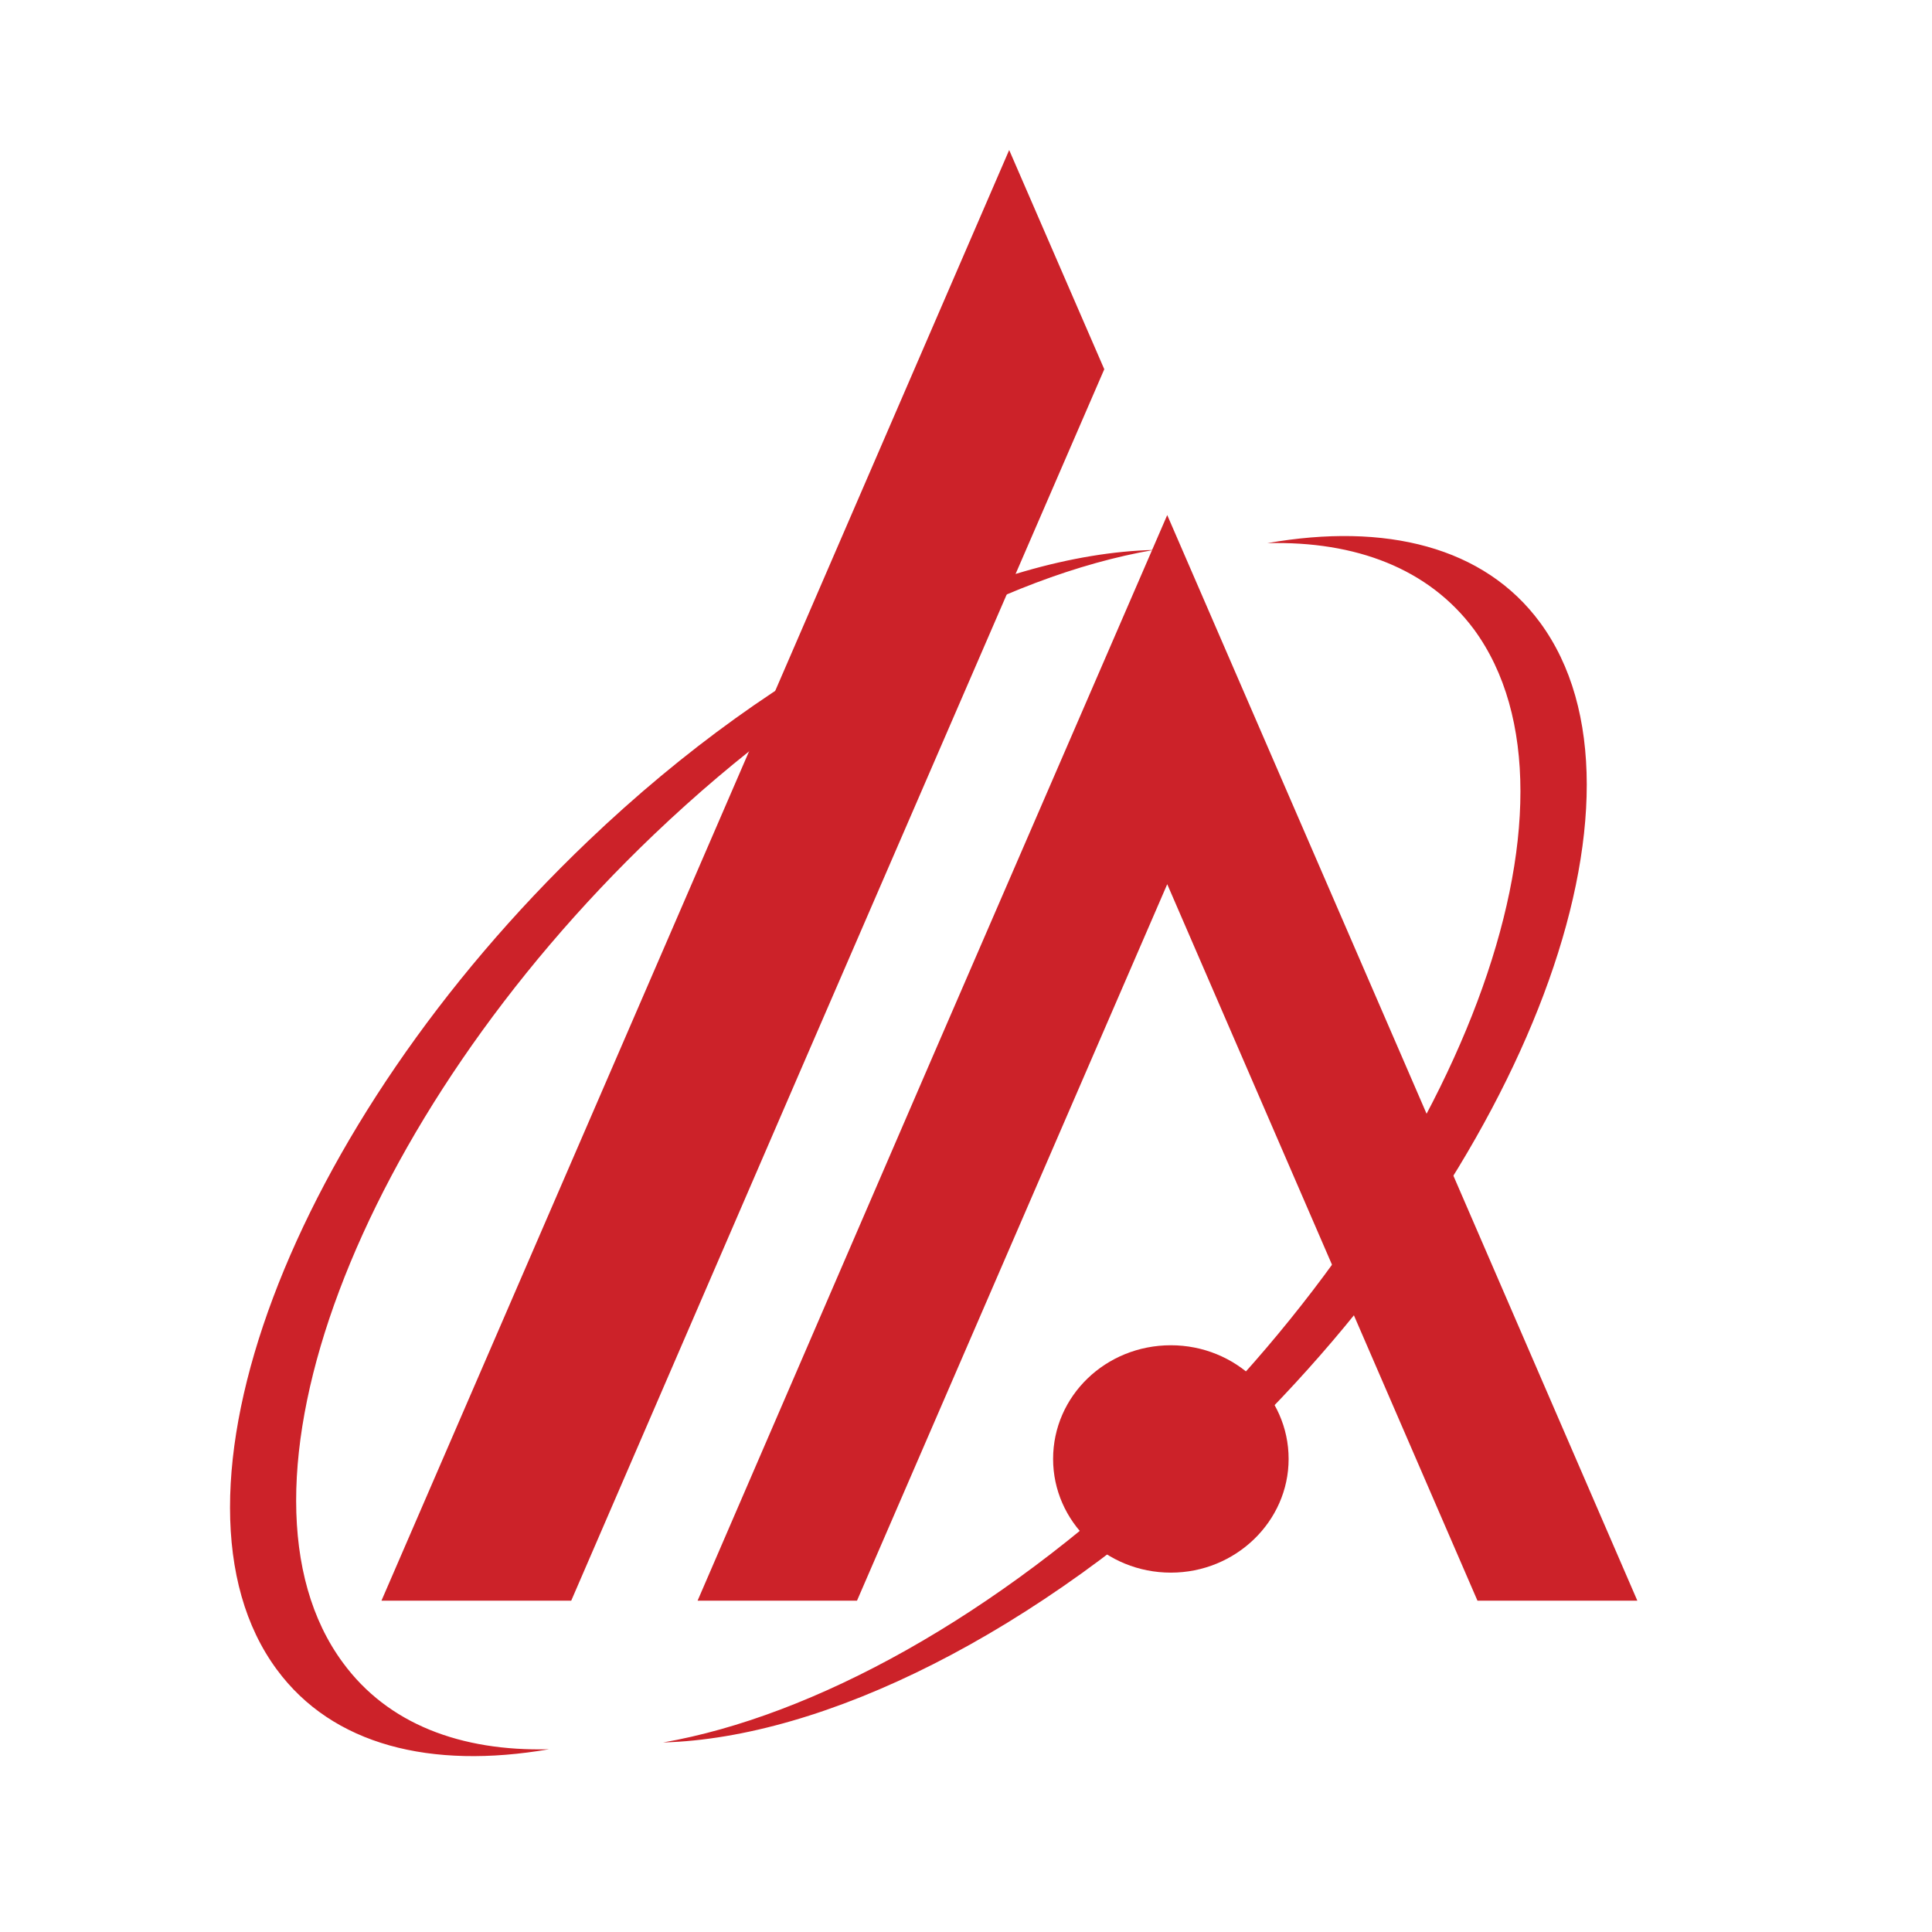
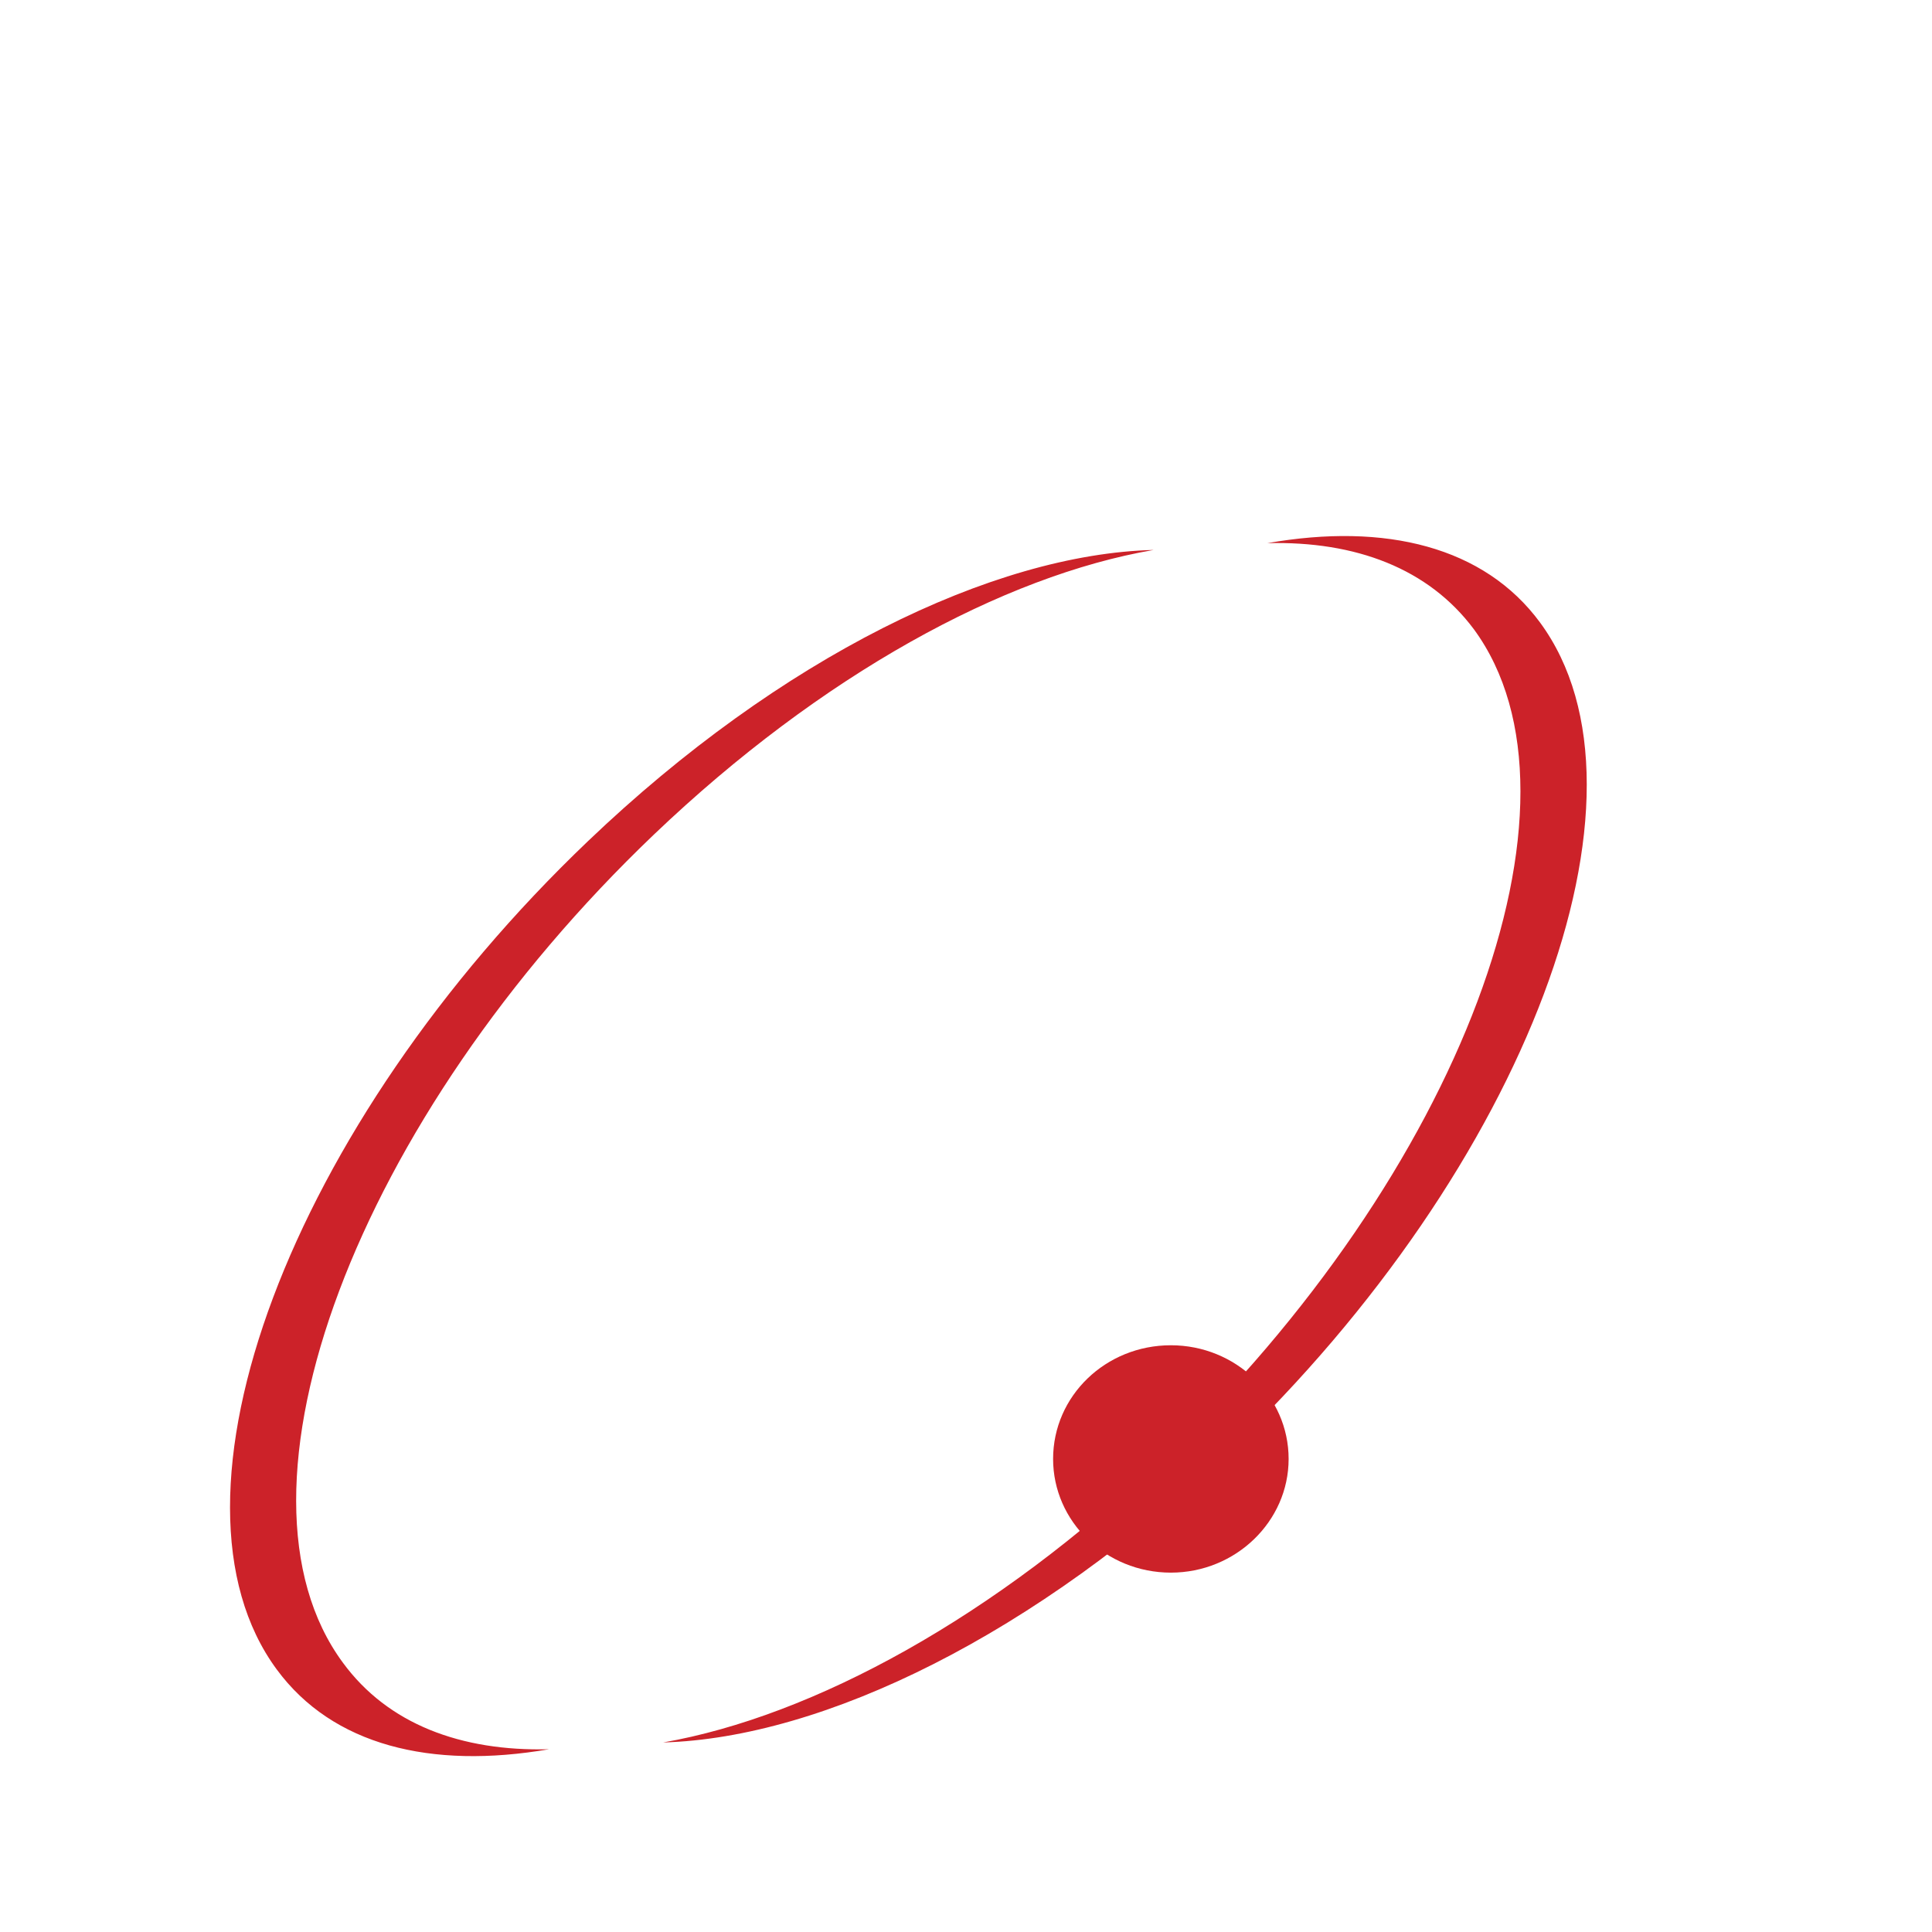
<svg xmlns="http://www.w3.org/2000/svg" width="2500" height="2500" viewBox="0 0 192.756 192.756">
  <g fill-rule="evenodd" clip-rule="evenodd">
-     <path fill="#fff" d="M0 0h192.756v192.756H0V0z" />
-     <path fill="#cc2229" d="M100.686 14.969l9.488 21.87-30.5 70.401-22.684 52.462H38.057l31.314-72.344 31.315-72.389zM116.455 51.389l23.453 54.134 23.451 54.179h-15.951l-30.953-71.485-30.953 71.485H69.597l23.407-54.179 23.451-54.134z" />
    <path d="M116.818 134.217c6.461 0 11.748 5.062 11.748 11.342 0 6.236-5.287 11.343-11.748 11.343-6.508 0-11.75-5.106-11.75-11.343 0-6.281 5.243-11.342 11.75-11.342z" fill="#cc2229" />
    <path d="M126.441 54.191c11.795-2.079 21.645.361 27.203 7.908 12.652 17.171-1.311 54.27-31.088 82.692-19.205 18.301-40.398 28.603-56.394 29.055 14.957-2.621 33.123-12.472 49.796-28.377 29.777-28.378 43.695-65.521 31.088-82.692-4.517-6.055-11.792-8.812-20.605-8.586zM54.775 174.523c-11.793 2.034-21.599-.406-27.157-7.952-12.652-17.126 1.311-54.271 31.043-82.647C77.866 65.578 99.059 55.275 115.1 54.868c-15.002 2.576-33.167 12.472-49.841 28.378-29.733 28.377-43.696 65.521-31.043 82.647 4.473 6.1 11.748 8.856 20.559 8.63z" fill="#cc2229" />
  </g>
</svg>